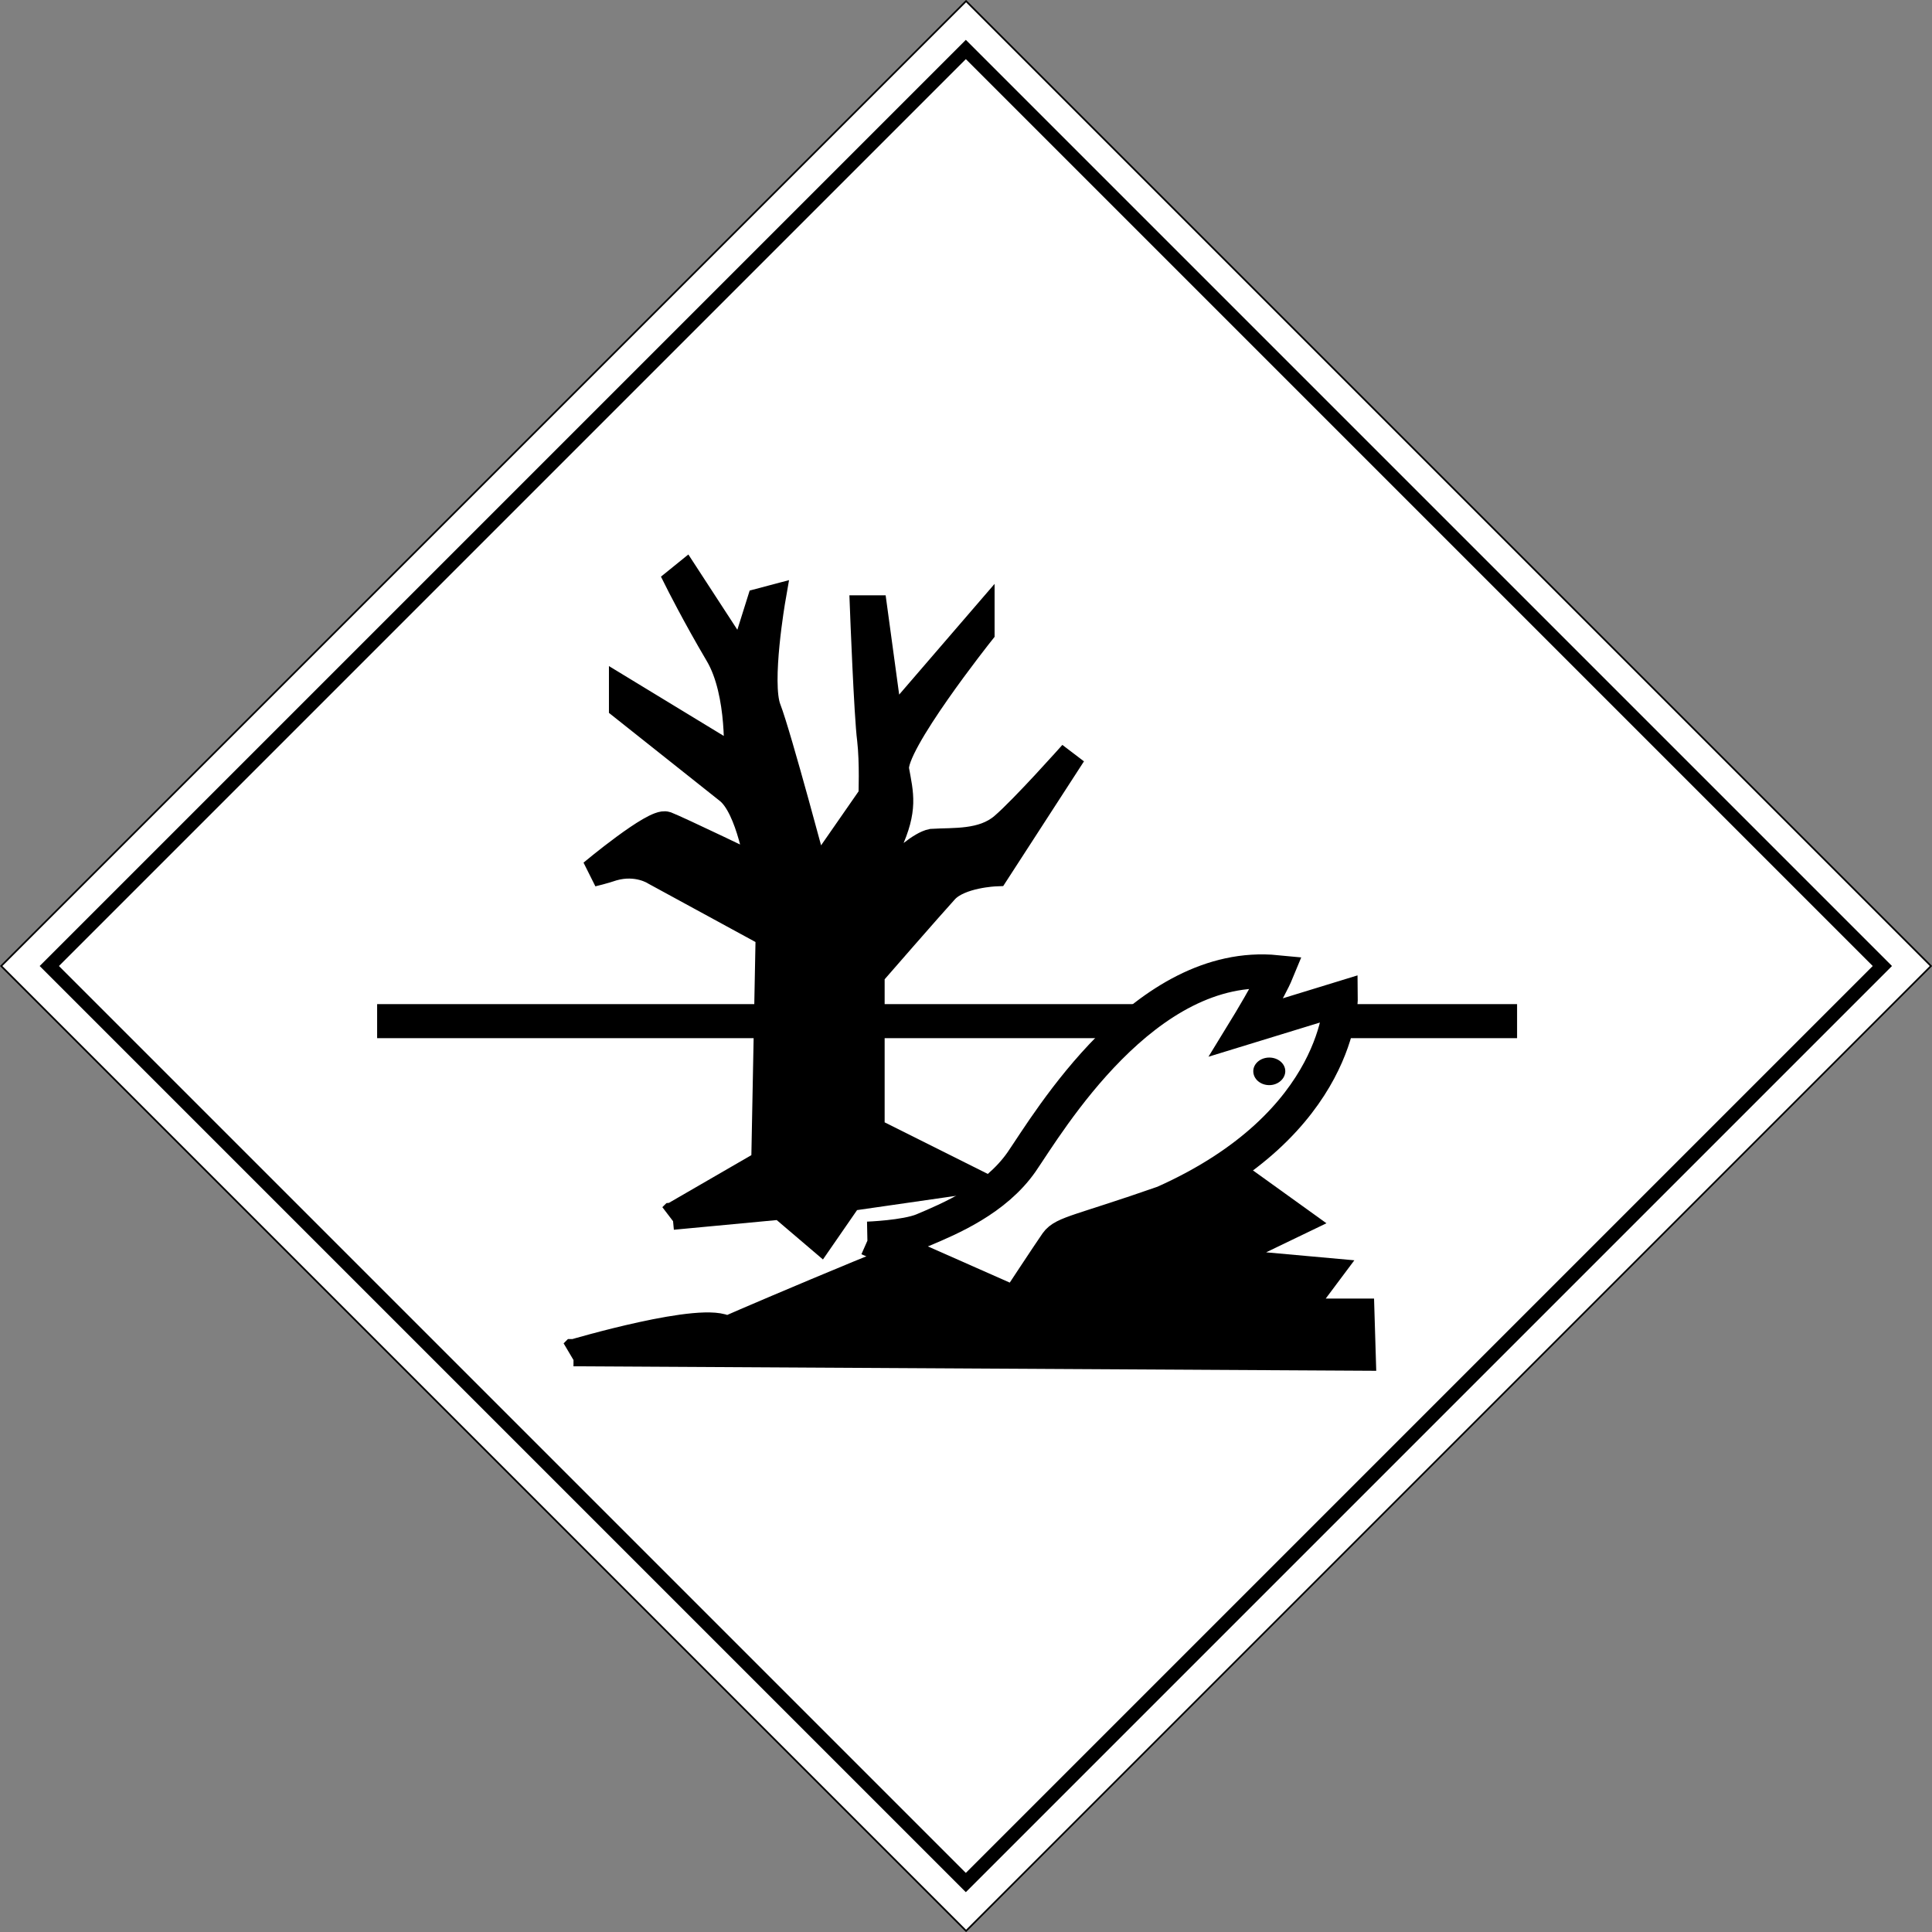
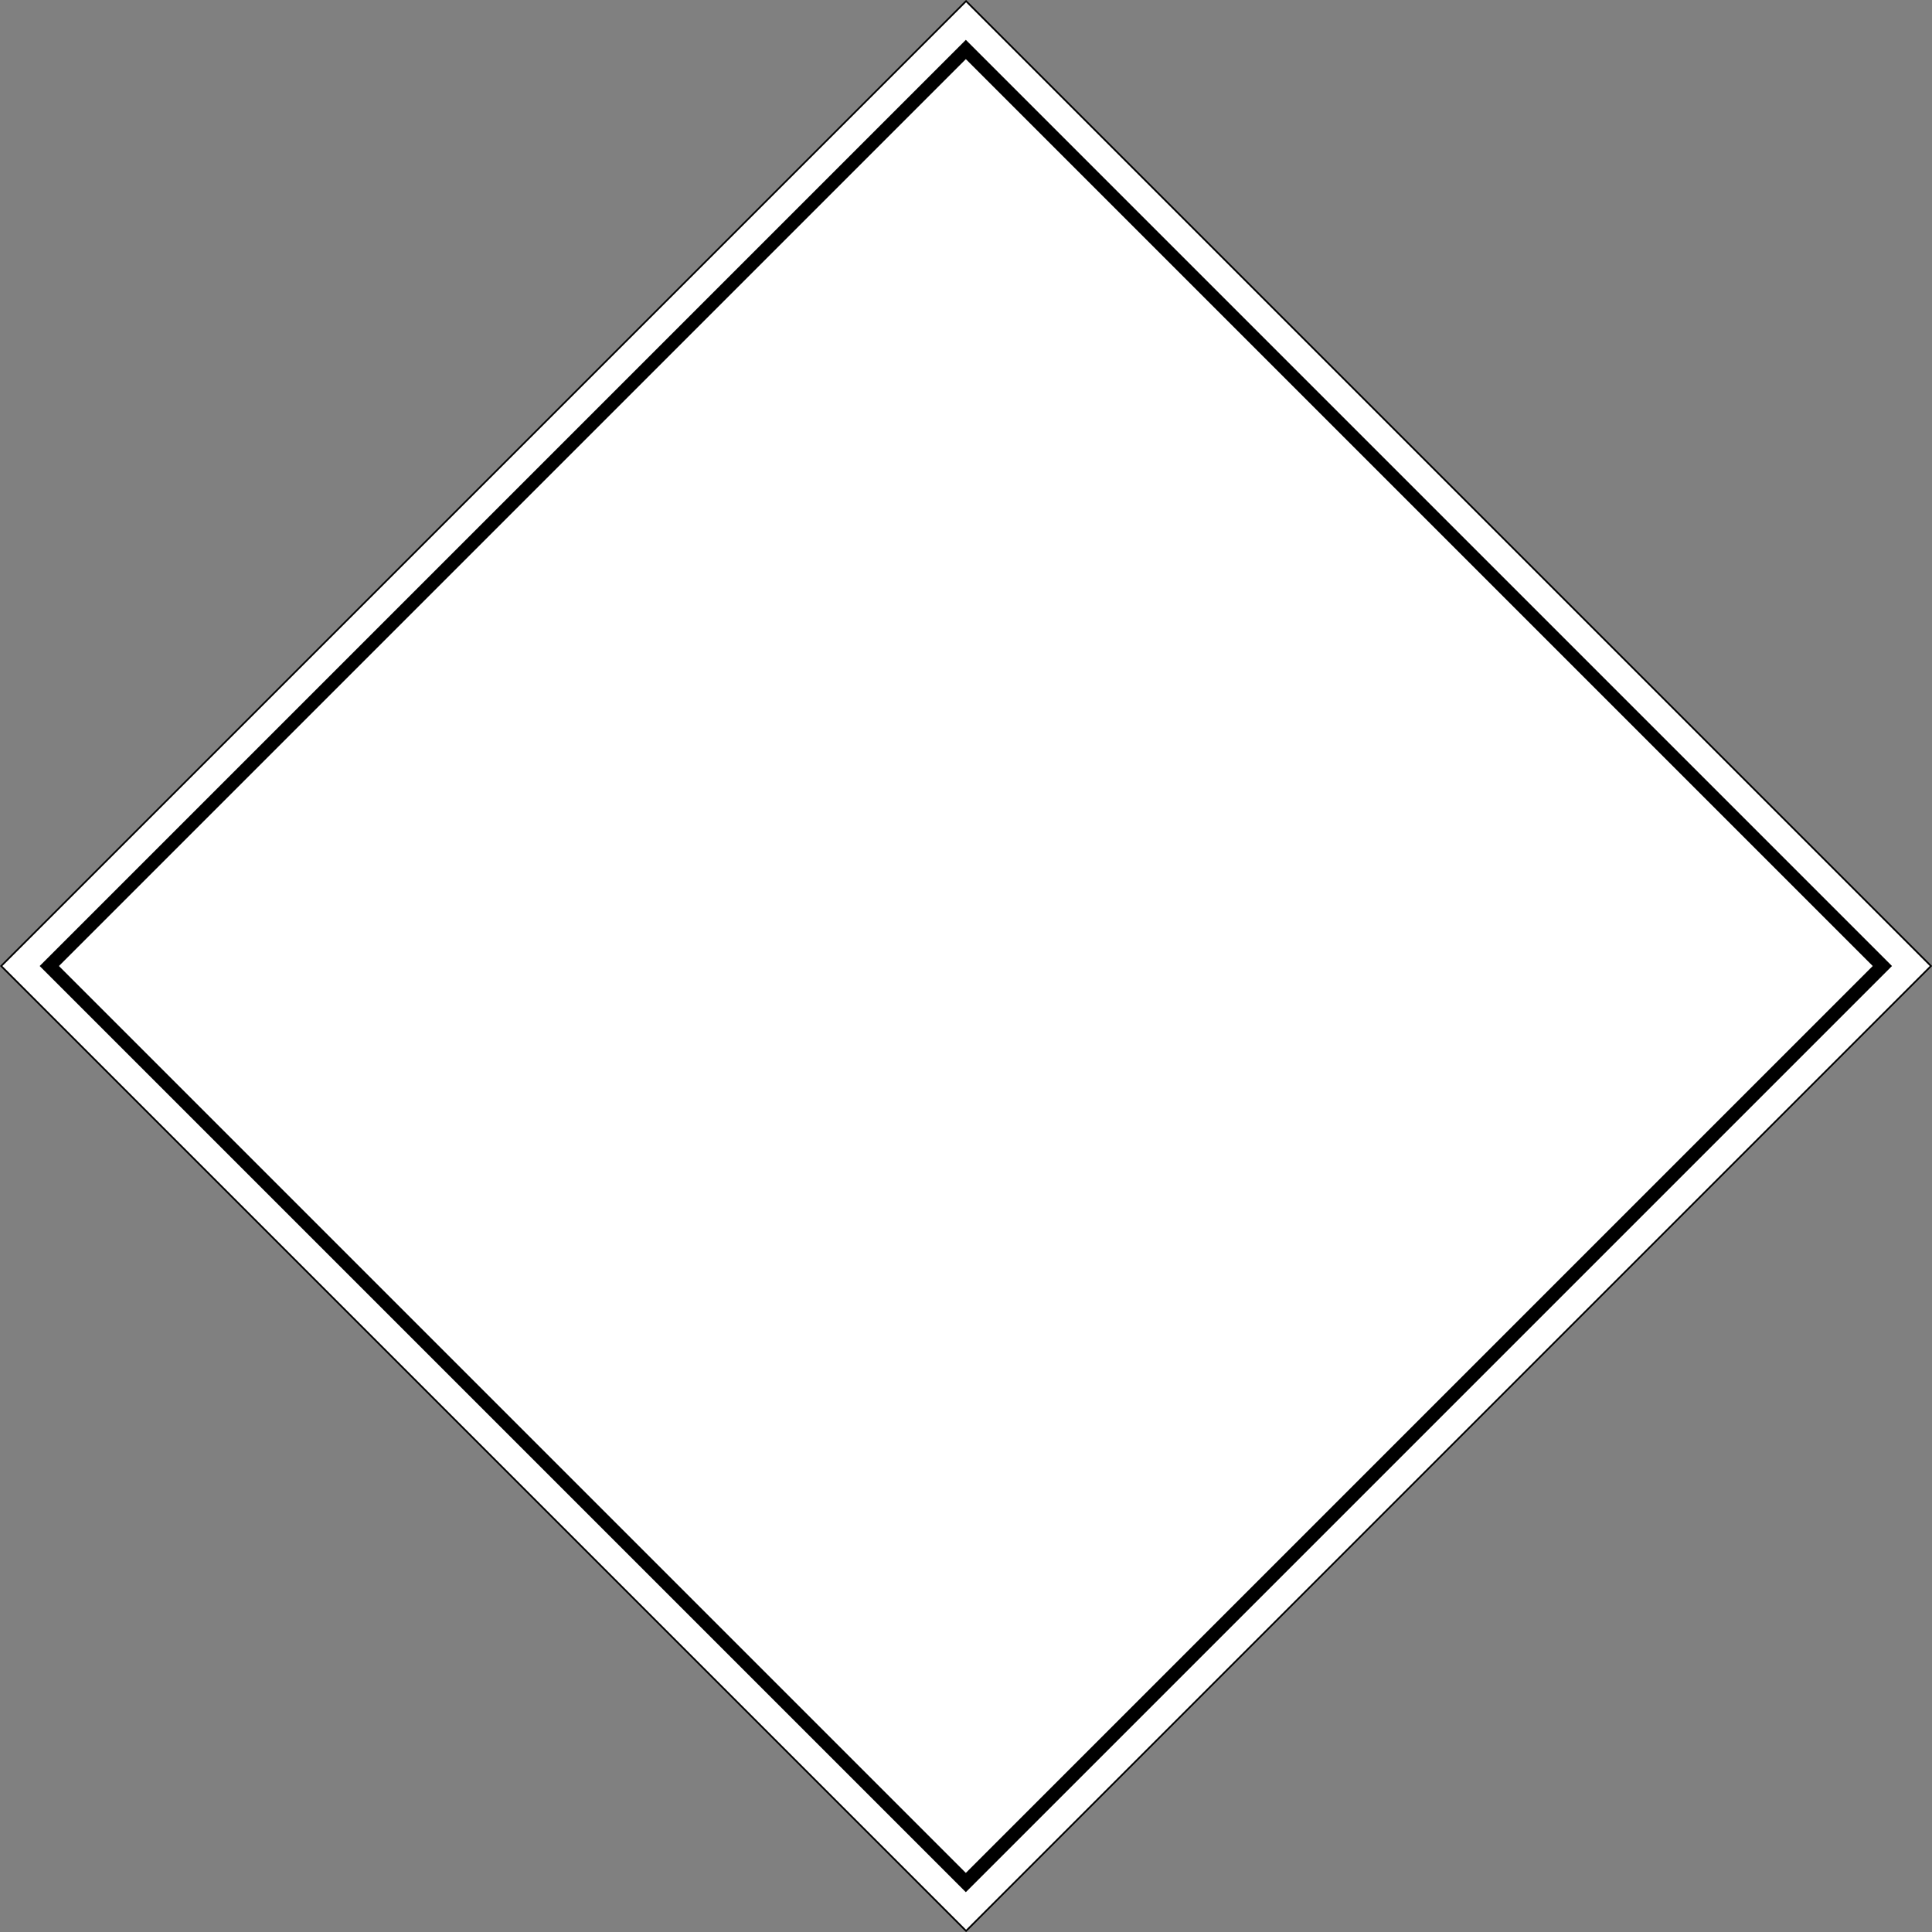
<svg xmlns="http://www.w3.org/2000/svg" viewBox="0 0 56.76 56.76">
  <rect x="0" y="0" width="56.76" height="56.76" fill="#808080" stroke="none" />
  <defs>
    <clipPath id="a">
-       <path d="M0 0h56.76v56.76H0z" style="fill:none" />
-     </clipPath>
+       </clipPath>
    <style>.cls-1,.cls-2{fill:none;stroke:#000}.cls-6{fill:#fff}.cls-2{stroke-width:.8px}</style>
  </defs>
  <path d="M.035 28.38 28.382.032 56.73 28.38 28.382 56.728z" class="cls-6" />
  <path d="M8.34 8.34h40.09v40.09H8.34z" style="fill:none;stroke:#000;stroke-width:.05px" transform="rotate(-45 28.378 28.386)" />
  <path d="M9.34 9.34h38.08v38.08H9.34z" style="fill:none;stroke:#000;stroke-width:.4px" transform="rotate(-45 28.378 28.386)" />
-   <path d="M11.08 30h33.49" class="cls-1" />
  <g style="clip-path:url(#a)">
    <path d="m19.74 35.75 2.73-1.58.13-6.73-3.36-1.83s-.51-.34-1.24-.13c-.26.09-.6.17-.6.17s1.83-1.53 2.17-1.41c.34.13 2.73 1.28 2.73 1.28s-.26-1.79-.9-2.3-3.11-2.47-3.11-2.47v-.47l3.37 2.05s.13-1.96-.55-3.11-1.19-2.17-1.19-2.17l.21-.17 1.66 2.55.55-1.75.34-.09s-.43 2.47-.13 3.24 1.41 4.94 1.41 4.94l1.66-2.39s.04-.98-.04-1.66c-.09-.68-.21-3.83-.21-3.83h.3l.47 3.45 2.68-3.11v.34s-2.64 3.32-2.51 4.05c.13.72.26 1.15-.21 2.17s-.77 1.75-.77 1.75 1.41-1.66 2.05-1.79c.64-.04 1.49.04 2.09-.47s2.04-2.13 2.04-2.13l-2.26 3.49s-1.06.04-1.49.51-2.17 2.47-2.17 2.47v4.6l2.9 1.45-3.54.51-.85 1.23-1.15-.98-3.19.3Z" />
    <path d="m19.74 35.75 2.73-1.58.13-6.73-3.36-1.83s-.51-.34-1.24-.13c-.26.09-.6.17-.6.17s1.83-1.53 2.17-1.41c.34.13 2.73 1.28 2.73 1.28s-.26-1.79-.9-2.3-3.11-2.47-3.11-2.47v-.47l3.37 2.05s.13-1.96-.55-3.11-1.19-2.17-1.19-2.17l.21-.17 1.66 2.55.55-1.75.34-.09s-.43 2.47-.13 3.24 1.41 4.94 1.41 4.94l1.66-2.39s.04-.98-.04-1.66c-.09-.68-.21-3.83-.21-3.83h.3l.47 3.45 2.68-3.11v.34s-2.64 3.32-2.51 4.05c.13.72.26 1.15-.21 2.17s-.77 1.75-.77 1.75 1.41-1.66 2.05-1.79c.64-.04 1.49.04 2.09-.47s2.04-2.13 2.04-2.13l-2.26 3.49s-1.06.04-1.49.51-2.17 2.47-2.17 2.47v4.6l2.9 1.45-3.54.51-.85 1.23-1.15-.98-3.19.3Z" class="cls-2" />
    <path d="M16.84 39.75s3.88-1.15 4.52-.68c.85-.38 7.07-3.02 7.07-2.85S35.59 34 35.59 34l2.6 1.87-2.47 1.19 3.32.3-.89 1.19h1.83l.04 1.32-23.17-.13Z" />
-     <path d="M16.84 39.75s3.88-1.15 4.52-.68c.85-.38 7.07-3.02 7.07-2.85S35.59 34 35.59 34l2.6 1.87-2.47 1.19 3.32.3-.89 1.19h1.83l.04 1.32-23.17-.13Z" class="cls-2" />
    <path d="M25.49 36.39s1.11-.04 1.62-.25c.81-.34 2.13-.9 2.9-2 .79-1.15 3.62-5.96 7.5-5.58-.21.51-.89 1.62-.89 1.62l2.77-.85s.04 3.66-5.2 6c-2.43.85-2.94.89-3.15 1.19s-1.19 1.79-1.19 1.79l-4.34-1.92Z" class="cls-6" />
-     <path d="M25.49 36.39s1.11-.04 1.62-.25c.81-.34 2.13-.9 2.9-2 .79-1.15 3.62-5.96 7.5-5.58-.21.51-.89 1.62-.89 1.62l2.77-.85s.04 3.66-5.2 6c-2.43.85-2.94.89-3.15 1.19s-1.19 1.79-1.19 1.79l-4.34-1.92Z" class="cls-1" />
    <path d="M36.82 31.47c0-.22.21-.4.47-.4s.47.18.47.4-.21.41-.47.41-.47-.18-.47-.41" />
  </g>
</svg>